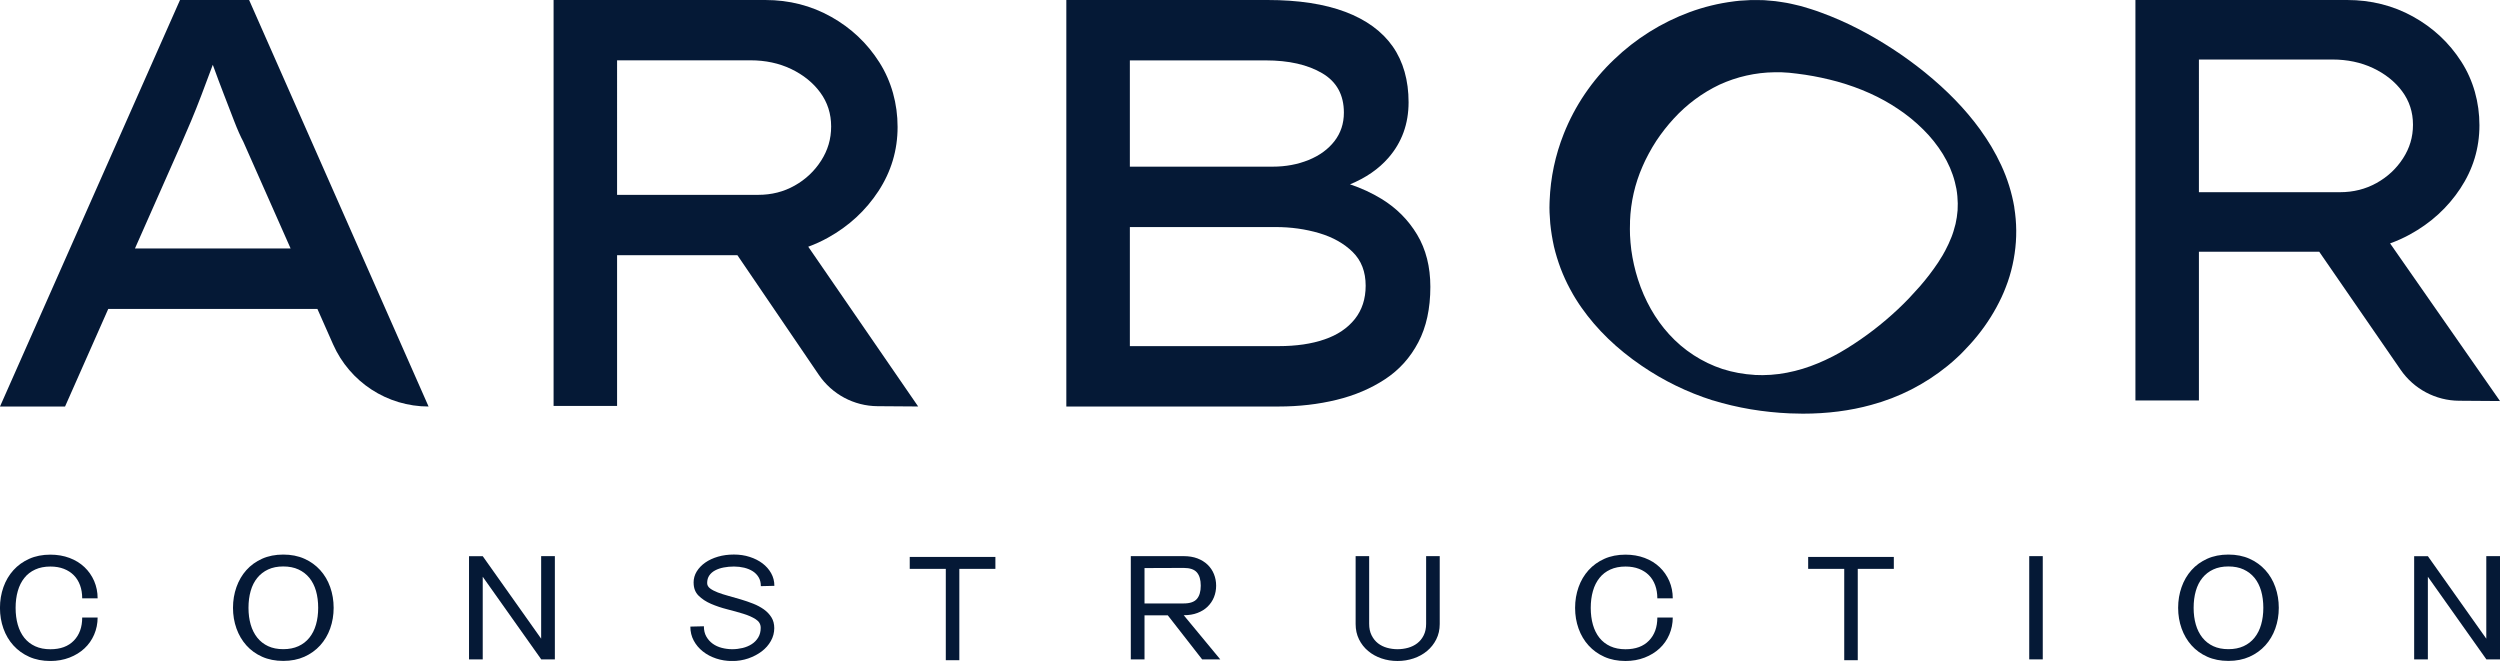
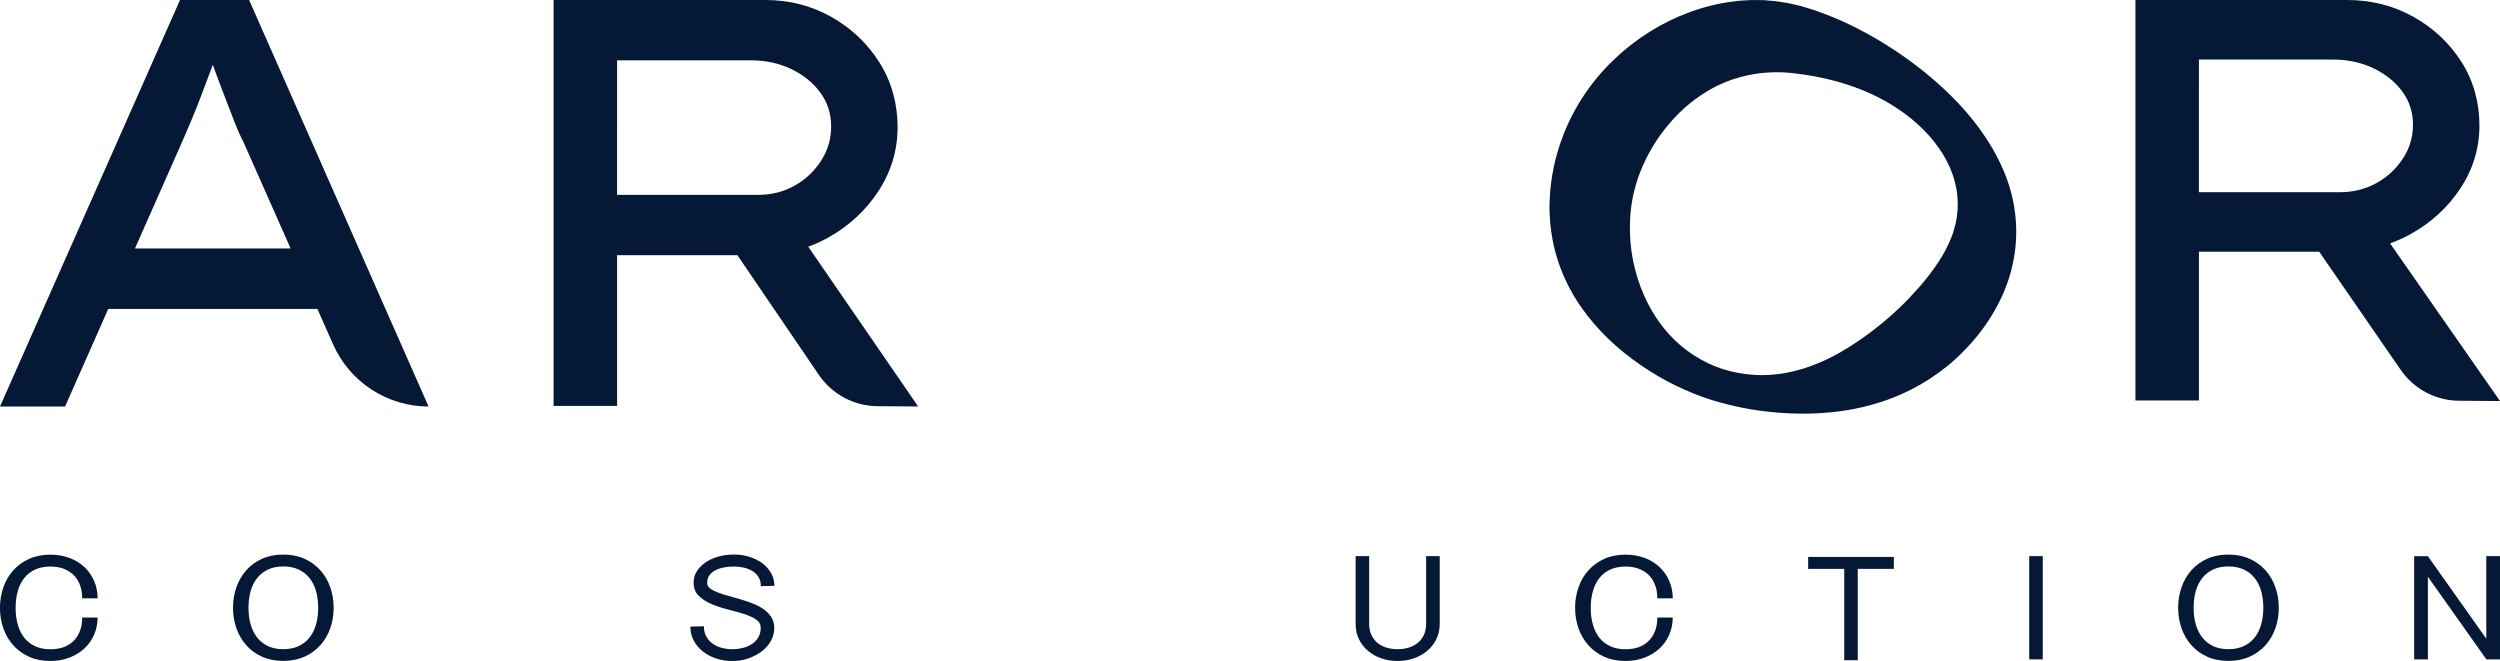
<svg xmlns="http://www.w3.org/2000/svg" id="Layer_2" width="685.53" height="181.24" viewBox="0 0 685.53 181.24">
  <defs>
    <style>.cls-1{fill:#051936;}</style>
  </defs>
  <g id="Layer_1-2">
    <path class="cls-1" d="M68.31,0h-18.95L0,111.47h17.84l11.84-26.75h57.36l4.3,9.71c4.59,10.36,14.85,17.04,26.18,17.04h0L68.31,0ZM37,68.15l12.68-28.66c.85-1.92,1.75-4.01,2.71-6.29.96-2.28,1.91-4.67,2.86-7.17.96-2.49,1.89-4.96,2.78-7.41.11-.29.21-.56.32-.85.06.15.11.3.17.45.9,2.5,1.86,5.05,2.86,7.64,1.01,2.61,1.97,5.07,2.86,7.41.9,2.33,1.73,4.19,2.47,5.57l12.98,29.3h-42.69Z" />
    <path class="cls-1" d="M221.63,67.65c1.85-.67,3.64-1.49,5.39-2.46,5.75-3.19,10.37-7.45,13.87-12.8,3.49-5.35,5.24-11.21,5.24-17.57s-1.67-12.48-5-17.73-7.74-9.41-13.22-12.48C222.43,1.53,216.4,0,209.85,0h-58.05v111.31h17.41v-41.34h32.99l22.34,32.83c3.63,5.33,9.64,8.54,16.08,8.58l11.15.08-30.14-43.81ZM169.21,16.54h36.61c4.08,0,7.79.79,11.12,2.38,3.33,1.6,6,3.74,7.99,6.45,1.98,2.7,2.98,5.8,2.98,9.3s-.92,6.52-2.74,9.38c-1.83,2.86-4.25,5.15-7.26,6.84-3.01,1.7-6.34,2.54-10,2.54h-38.7V16.54Z" />
-     <path class="cls-1" d="M388.59,64.33c-2.42-4.03-5.67-7.29-9.76-9.79-2.69-1.64-5.57-2.97-8.64-3.99,4.34-1.78,7.84-4.2,10.5-7.24,3.71-4.24,5.56-9.34,5.56-15.28s-1.45-11.15-4.35-15.29c-2.91-4.14-7.23-7.3-12.98-9.48-5.76-2.17-12.88-3.26-21.37-3.26h-55.15v111.47h58.21c5.59,0,10.89-.61,15.89-1.83s9.43-3.11,13.3-5.66c3.87-2.54,6.91-5.91,9.11-10.11,2.2-4.19,3.31-9.26,3.31-15.21,0-5.51-1.21-10.29-3.63-14.33ZM309.82,16.56h37.25c6.34,0,11.5,1.17,15.48,3.51,3.97,2.33,5.96,5.94,5.96,10.82,0,2.98-.86,5.58-2.58,7.81-1.72,2.22-4.08,3.95-7.09,5.17s-6.29,1.83-9.84,1.83h-39.18v-29.14ZM371.5,87.5c-2,2.5-4.76,4.36-8.31,5.57-3.55,1.23-7.74,1.84-12.58,1.84h-40.79v-32.65h39.99c4.19,0,8.17.56,11.93,1.67,3.76,1.12,6.83,2.85,9.19,5.18,2.37,2.34,3.55,5.41,3.55,9.24,0,3.61-1,6.66-2.98,9.15Z" />
    <path class="cls-1" d="M655.39,66.74c1.85-.66,3.64-1.47,5.39-2.42,5.75-3.14,10.38-7.35,13.87-12.63,3.49-5.28,5.24-11.06,5.24-17.34s-1.67-12.32-5-17.49c-3.33-5.18-7.74-9.28-13.22-12.32C656.19,1.51,650.16,0,643.61,0h-58.05v109.81h17.41v-40.78h32.99l22.33,32.38c3.63,5.27,9.61,8.44,16.01,8.48l11.23.08-30.14-43.23ZM602.97,16.32h36.61c4.08,0,7.79.78,11.12,2.34,3.33,1.58,6,3.69,7.99,6.36,1.98,2.67,2.98,5.72,2.98,9.17s-.92,6.43-2.74,9.25c-1.83,2.82-4.25,5.08-7.26,6.75-3.01,1.67-6.34,2.51-10,2.51h-38.7V16.32Z" />
    <path class="cls-1" d="M552.35,56.84c-.68-3.99-1.89-7.87-3.59-11.53-.81-1.75-1.72-3.47-2.7-5.12-.87-1.46-1.85-2.95-3.12-4.73-4.06-5.57-9.03-10.69-15.18-15.67-5.62-4.53-11.73-8.52-18.17-11.85-3.29-1.7-6.72-3.21-10.17-4.47-1.89-.71-3.78-1.28-5.38-1.75l-.15-.04c-.59-.14-1.18-.28-1.77-.42l-1.04-.24c-.74-.18-1.45-.28-2.07-.38-.32-.05-.64-.09-.97-.15-.86-.16-1.69-.22-2.42-.28-.25-.02-.51-.04-.82-.07l-.33-.03c-.41-.04-.88-.08-1.36-.08h0l-2.94-.02-3.17.19c-.4.03-.79.08-1.18.13l-.45.06c-4.11.52-8.16,1.51-12.05,2.94-3.85,1.42-7.57,3.25-11.04,5.43-3.48,2.18-6.74,4.73-9.67,7.55-3,2.84-5.69,6.02-8.01,9.44-2.32,3.42-4.27,7.1-5.79,10.94-2.33,5.86-3.64,12.02-3.88,18.37l-.02.59c-.02.83-.05,1.68,0,2.62.05.91.11,1.8.17,2.7l.03.41c.21,2.06.55,4.14,1.01,6.24.48,2.02,1.1,4.03,1.84,6.01.74,1.93,1.6,3.82,2.54,5.56.25.49.52.96.79,1.43l.19.33c.19.34.39.68.61,1.01l.3.47c.43.67.87,1.36,1.33,1.99,4.18,5.95,9.71,11.29,16.43,15.86,5.99,4.1,12.53,7.29,19.45,9.49h.05c3.38,1.04,6.88,1.86,10.42,2.46,3.55.59,7.16.97,10.74,1.12,1.2.05,2.39.08,3.57.08,6.65,0,12.95-.8,18.73-2.4,3.8-1.02,7.51-2.45,11-4.23,3.5-1.79,6.83-3.95,9.88-6.43l.66-.55c.55-.46,1.11-.93,1.63-1.43l1.06-.98c.25-.24.5-.49.74-.74l.3-.31c.48-.47.92-.96,1.36-1.44.21-.23.41-.45.63-.68.54-.58,1.01-1.15,1.47-1.71l.51-.62c2.55-3.17,4.73-6.64,6.49-10.39l.1-.22c.38-.84.77-1.72,1.11-2.65l.5-1.35.52-1.6c.61-2.02,1.07-4.1,1.37-6.19.62-4.2.58-8.44-.1-12.64ZM481.11,102.8c-2.98-.17-5.93-.71-8.77-1.61-2.8-.92-5.47-2.21-7.95-3.82-2.48-1.61-4.74-3.54-6.74-5.75-3.73-4.08-6.67-9.28-8.51-15.03-.84-2.63-1.45-5.35-1.82-8.05-.17-1.39-.29-2.74-.35-4.01-.05-1.12-.03-2.26,0-3.47v-.47c.2-5.18,1.35-10.22,3.42-14.93l.47-1.04c.09-.22.18-.44.32-.69.13-.25.26-.5.39-.76.17-.35.35-.69.53-1.03l1-1.78c.35-.56.7-1.13,1.05-1.69,1.45-2.19,3.08-4.27,4.86-6.2,3.56-3.88,7.78-7,12.49-9.25,2.35-1.08,4.83-1.92,7.36-2.49,2.53-.57,5.12-.88,7.66-.91h1.26c.24-.01.49-.02.68,0l2.12.13c1.4.14,2.84.32,4.41.55,2.97.45,5.96,1.09,8.88,1.89,6.24,1.75,11.8,4.25,16.53,7.44,2.48,1.64,4.82,3.54,6.95,5.66,2.08,2.04,3.9,4.33,5.42,6.78.73,1.2,1.39,2.47,1.95,3.75.54,1.26.99,2.56,1.33,3.89.2.77.33,1.36.43,1.91.12.75.21,1.39.26,2.02.12,1.29.14,2.59.06,3.84-.1,1.26-.29,2.54-.56,3.72l-.56,2.01c-.04.16-.1.31-.15.46l-.15.44c-.07.21-.14.43-.23.63l-.06.14c-.47,1.2-1,2.37-1.6,3.48l-.06.12c-.45.9-1.02,1.81-1.64,2.78l-.35.56c-1.53,2.28-3.22,4.49-5.02,6.55-.92,1.04-1.91,2.13-2.95,3.23-.93.99-1.93,1.95-3.02,2.99-4.28,4.03-8.97,7.63-13.95,10.71-1.46.91-2.68,1.6-3.84,2.19-1.55.79-2.85,1.39-4.11,1.91-2.75,1.16-5.62,2.04-8.54,2.6-2.93.57-5.92.78-8.88.62Z" />
    <path class="cls-1" d="M26.77,169.31c0,1.67-.32,3.23-.95,4.7-.63,1.47-1.52,2.73-2.66,3.79-1.14,1.06-2.5,1.9-4.1,2.52s-3.35.93-5.25.93c-2.16,0-4.09-.38-5.79-1.14s-3.14-1.8-4.34-3.12c-1.2-1.32-2.11-2.87-2.74-4.63-.63-1.77-.95-3.66-.95-5.67s.32-3.91.95-5.69c.63-1.78,1.55-3.33,2.74-4.65,1.19-1.32,2.64-2.36,4.34-3.12s3.63-1.14,5.79-1.14c1.9,0,3.65.3,5.25.9,1.6.6,2.96,1.44,4.1,2.52,1.14,1.08,2.02,2.35,2.66,3.81.63,1.47.95,3.04.95,4.74h-4.23c0-1.29-.19-2.48-.58-3.55s-.96-2-1.71-2.76-1.66-1.35-2.74-1.77c-1.08-.42-2.31-.63-3.69-.63-1.58,0-2.97.27-4.17.82-1.2.55-2.19,1.31-2.98,2.31-.79.99-1.39,2.18-1.79,3.58-.4,1.39-.6,2.94-.6,4.63s.2,3.24.6,4.63c.4,1.39,1,2.59,1.79,3.58.79.99,1.78,1.76,2.98,2.31,1.19.55,2.58.82,4.17.82,2.76,0,4.91-.79,6.43-2.37,1.53-1.58,2.29-3.69,2.29-6.33h4.23Z" />
    <path class="cls-1" d="M77.67,152.07c2.16,0,4.09.38,5.79,1.14,1.7.76,3.14,1.8,4.34,3.12,1.19,1.32,2.11,2.87,2.74,4.65.63,1.78.95,3.68.95,5.69s-.32,3.9-.95,5.67c-.63,1.77-1.55,3.31-2.74,4.63-1.2,1.32-2.64,2.36-4.34,3.12-1.7.76-3.63,1.14-5.79,1.14s-4.09-.38-5.79-1.14-3.14-1.8-4.32-3.12c-1.18-1.32-2.09-2.87-2.72-4.63-.63-1.77-.95-3.66-.95-5.67s.32-3.91.95-5.69c.63-1.78,1.54-3.33,2.72-4.65,1.18-1.32,2.62-2.36,4.32-3.12s3.63-1.14,5.79-1.14ZM77.67,178.01c1.58,0,2.97-.27,4.17-.82s2.19-1.32,3-2.33c.81-1.01,1.41-2.2,1.81-3.6.4-1.39.6-2.92.6-4.59s-.2-3.24-.6-4.63c-.4-1.39-1.01-2.59-1.81-3.58-.81-.99-1.81-1.76-3-2.31-1.19-.55-2.58-.82-4.17-.82s-2.96.27-4.14.82c-1.18.55-2.17,1.31-2.98,2.31-.81.99-1.41,2.18-1.81,3.58-.4,1.39-.6,2.94-.6,4.63s.2,3.2.6,4.59c.4,1.39,1.01,2.59,1.81,3.6.81,1.01,1.8,1.78,2.98,2.33,1.18.55,2.56.82,4.14.82Z" />
-     <path class="cls-1" d="M148.39,152.5h3.76v28.31h-3.76v-.04l-16.02-22.62v22.67h-3.76v-28.31h3.76l16.02,22.62v-22.62Z" />
    <path class="cls-1" d="M190.19,159.78c0-1.12.29-2.15.86-3.08.58-.93,1.36-1.75,2.35-2.44.99-.69,2.16-1.23,3.5-1.62,1.34-.39,2.79-.58,4.34-.58s3,.21,4.34.65c1.34.43,2.5,1.02,3.5,1.77.99.75,1.78,1.65,2.37,2.69.59,1.05.89,2.2.89,3.47l-3.71.09c0-.95-.2-1.76-.6-2.43s-.94-1.23-1.62-1.66-1.46-.75-2.35-.97c-.89-.21-1.83-.32-2.81-.32s-1.91.09-2.81.26-1.68.44-2.35.8c-.68.36-1.21.83-1.6,1.4s-.58,1.26-.58,2.07c0,.58.27,1.06.8,1.47.53.4,1.23.77,2.09,1.1s1.85.65,2.96.95c1.11.3,2.24.63,3.39.97,1.15.34,2.27.73,3.37,1.16s2.07.96,2.94,1.57c.86.62,1.55,1.34,2.07,2.18.52.83.78,1.82.78,2.97,0,1.23-.31,2.41-.93,3.51-.62,1.11-1.46,2.06-2.53,2.87-1.07.8-2.29,1.44-3.67,1.92-1.38.47-2.85.71-4.4.71s-3.02-.23-4.4-.69-2.6-1.1-3.65-1.94c-1.05-.83-1.89-1.82-2.5-2.97-.62-1.15-.93-2.43-.93-3.84l3.71-.09c0,1.09.22,2.03.67,2.82.45.79,1.03,1.44,1.75,1.96.72.52,1.55.9,2.48,1.14.93.24,1.89.37,2.87.37s1.94-.12,2.87-.34c.93-.23,1.77-.58,2.5-1.06.73-.47,1.32-1.08,1.77-1.83.45-.75.67-1.62.67-2.63s-.45-1.76-1.36-2.35c-.91-.59-2.04-1.09-3.41-1.51-1.37-.42-2.84-.83-4.42-1.23-1.58-.4-3.06-.9-4.43-1.49-1.37-.59-2.5-1.34-3.41-2.24s-1.36-2.09-1.36-3.55Z" />
-     <path class="cls-1" d="M272.95,155.99h-9.89v25.04h-3.71v-25.04h-9.89v-3.28h23.49v3.28Z" />
-     <path class="cls-1" d="M329.64,180.81l-9.41-12.07h-6.39v12.07h-3.76v-28.31h14.51c1.41,0,2.66.21,3.76.62,1.09.42,2.02.99,2.78,1.72s1.35,1.59,1.75,2.59c.4.99.6,2.05.6,3.17s-.2,2.18-.6,3.17c-.4.99-.99,1.85-1.75,2.59s-1.69,1.31-2.78,1.72c-1.09.42-2.35.62-3.76.62l10.02,12.11h-4.96ZM313.84,155.77v9.7h10.75c1.7,0,2.9-.41,3.61-1.23.7-.82,1.06-2.03,1.06-3.64s-.35-2.82-1.06-3.64c-.71-.82-1.91-1.23-3.61-1.23l-10.75.04Z" />
    <path class="cls-1" d="M394.79,152.5v18.62c0,1.55-.32,2.95-.95,4.2-.63,1.25-1.47,2.31-2.53,3.19-1.05.88-2.27,1.55-3.67,2.03-1.4.47-2.87.71-4.43.71s-3.02-.24-4.4-.71c-1.38-.47-2.6-1.15-3.65-2.03s-1.89-1.94-2.5-3.19c-.62-1.25-.93-2.65-.93-4.2v-18.62h3.71v18.53c0,1.24.22,2.3.67,3.19.45.89,1.03,1.62,1.75,2.18.72.56,1.55.97,2.48,1.23.93.26,1.89.39,2.87.39s1.98-.13,2.91-.39c.93-.26,1.77-.67,2.5-1.23.73-.56,1.32-1.28,1.77-2.18.45-.89.67-1.95.67-3.19v-18.53h3.71Z" />
    <path class="cls-1" d="M458.69,169.31c0,1.67-.32,3.23-.95,4.7-.63,1.47-1.52,2.73-2.66,3.79-1.14,1.06-2.5,1.9-4.1,2.52s-3.35.93-5.25.93c-2.16,0-4.09-.38-5.79-1.14s-3.14-1.8-4.34-3.12c-1.2-1.32-2.11-2.87-2.74-4.63-.63-1.77-.95-3.66-.95-5.67s.32-3.91.95-5.69c.63-1.78,1.55-3.33,2.74-4.65,1.19-1.32,2.64-2.36,4.34-3.12s3.63-1.14,5.79-1.14c1.9,0,3.65.3,5.25.9,1.6.6,2.96,1.44,4.1,2.52,1.14,1.08,2.02,2.35,2.66,3.81.63,1.47.95,3.04.95,4.74h-4.23c0-1.29-.19-2.48-.58-3.55s-.96-2-1.71-2.76-1.66-1.35-2.74-1.77c-1.08-.42-2.31-.63-3.69-.63-1.58,0-2.97.27-4.17.82-1.2.55-2.19,1.31-2.98,2.31-.79.99-1.39,2.18-1.79,3.58-.4,1.39-.6,2.94-.6,4.63s.2,3.24.6,4.63c.4,1.39,1,2.59,1.79,3.58.79.99,1.78,1.76,2.98,2.31,1.19.55,2.58.82,4.17.82,2.76,0,4.91-.79,6.43-2.37,1.53-1.58,2.29-3.69,2.29-6.33h4.23Z" />
    <path class="cls-1" d="M519.31,155.99h-9.89v25.04h-3.71v-25.04h-9.89v-3.28h23.49v3.28Z" />
    <path class="cls-1" d="M560.15,180.81h-3.71v-28.31h3.71v28.31Z" />
    <path class="cls-1" d="M611.05,152.07c2.16,0,4.09.38,5.79,1.14,1.7.76,3.14,1.8,4.34,3.12,1.19,1.32,2.11,2.87,2.74,4.65.63,1.78.95,3.68.95,5.69s-.32,3.9-.95,5.67c-.63,1.77-1.55,3.31-2.74,4.63-1.2,1.32-2.64,2.36-4.34,3.12-1.7.76-3.63,1.14-5.79,1.14s-4.09-.38-5.79-1.14-3.14-1.8-4.32-3.12c-1.18-1.32-2.09-2.87-2.72-4.63-.63-1.77-.95-3.66-.95-5.67s.32-3.91.95-5.69c.63-1.78,1.54-3.33,2.72-4.65,1.18-1.32,2.62-2.36,4.32-3.12s3.63-1.14,5.79-1.14ZM611.05,178.01c1.58,0,2.97-.27,4.17-.82s2.19-1.32,3-2.33c.81-1.01,1.41-2.2,1.81-3.6.4-1.39.6-2.92.6-4.59s-.2-3.24-.6-4.63c-.4-1.39-1.01-2.59-1.81-3.58-.81-.99-1.81-1.76-3-2.31-1.19-.55-2.58-.82-4.17-.82s-2.96.27-4.14.82c-1.18.55-2.17,1.31-2.98,2.31-.81.99-1.41,2.18-1.81,3.58-.4,1.39-.6,2.94-.6,4.63s.2,3.2.6,4.59c.4,1.39,1.01,2.59,1.81,3.6.81,1.01,1.8,1.78,2.98,2.33,1.18.55,2.56.82,4.14.82Z" />
    <path class="cls-1" d="M681.77,152.5h3.76v28.31h-3.76v-.04l-16.02-22.62v22.67h-3.76v-28.31h3.76l16.02,22.62v-22.62Z" />
  </g>
</svg>